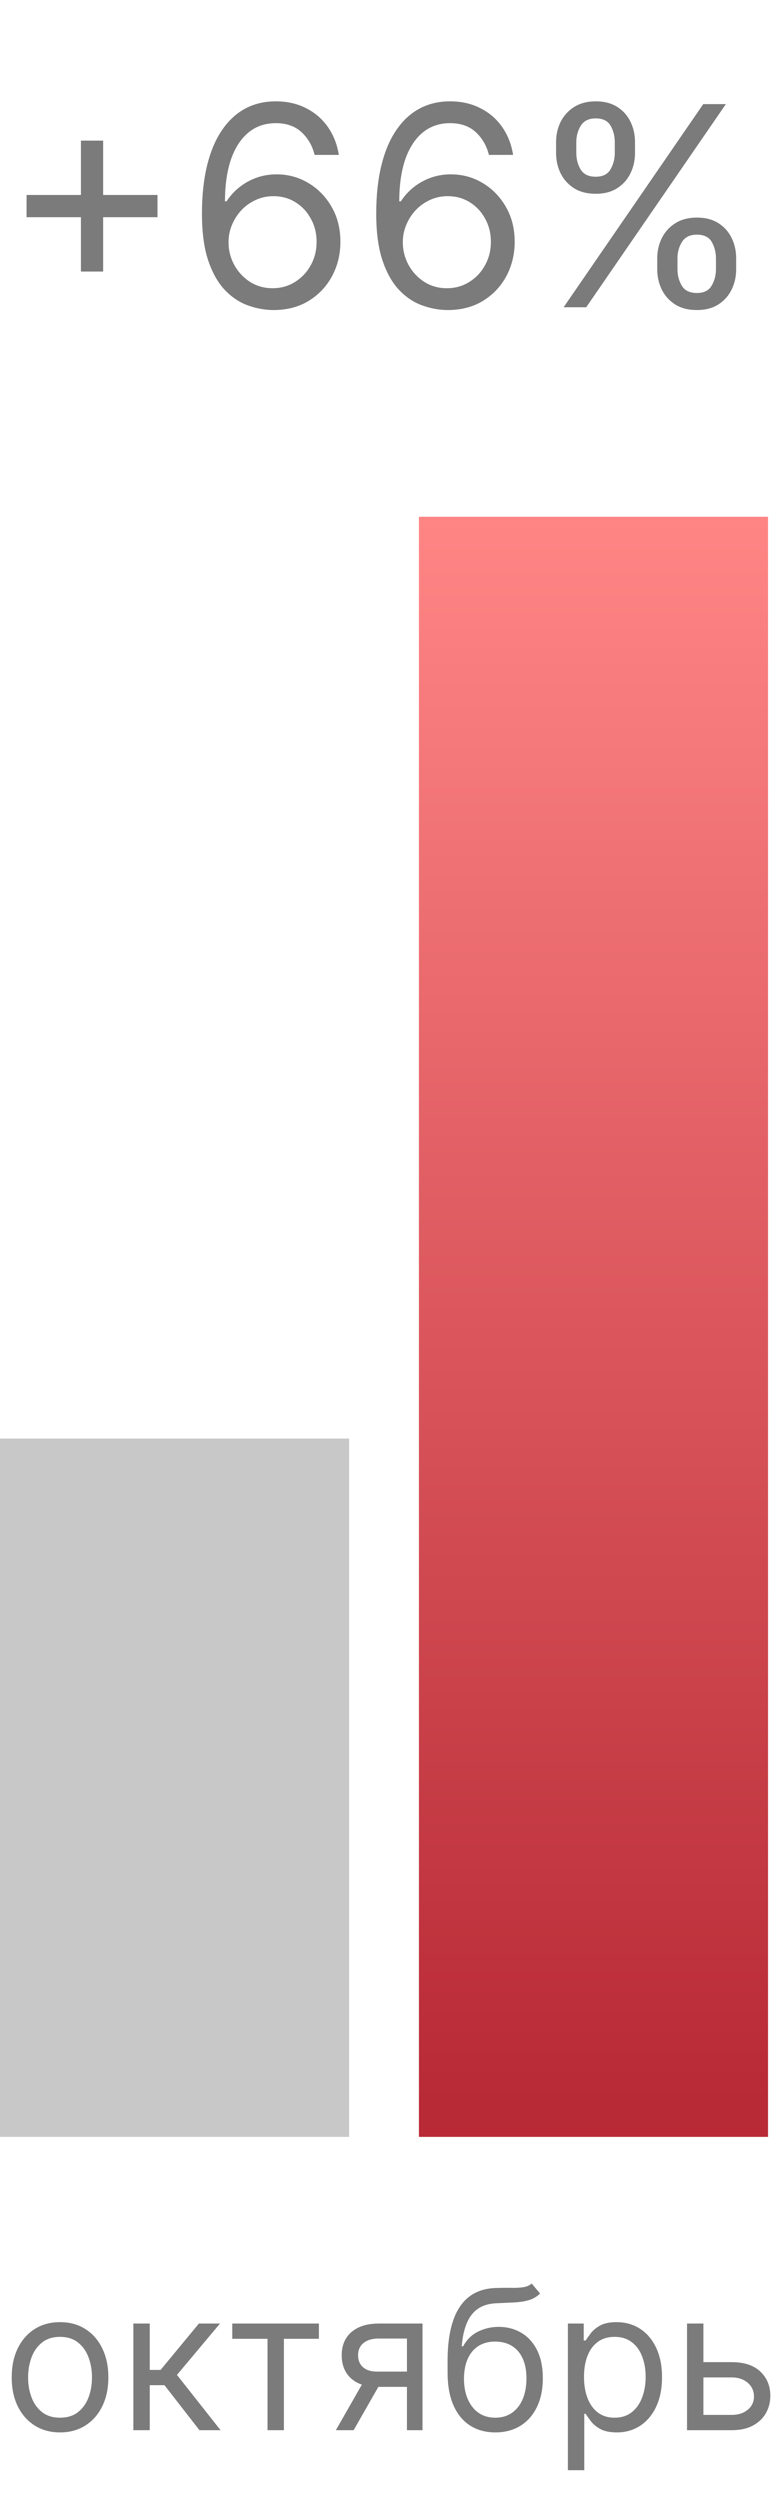
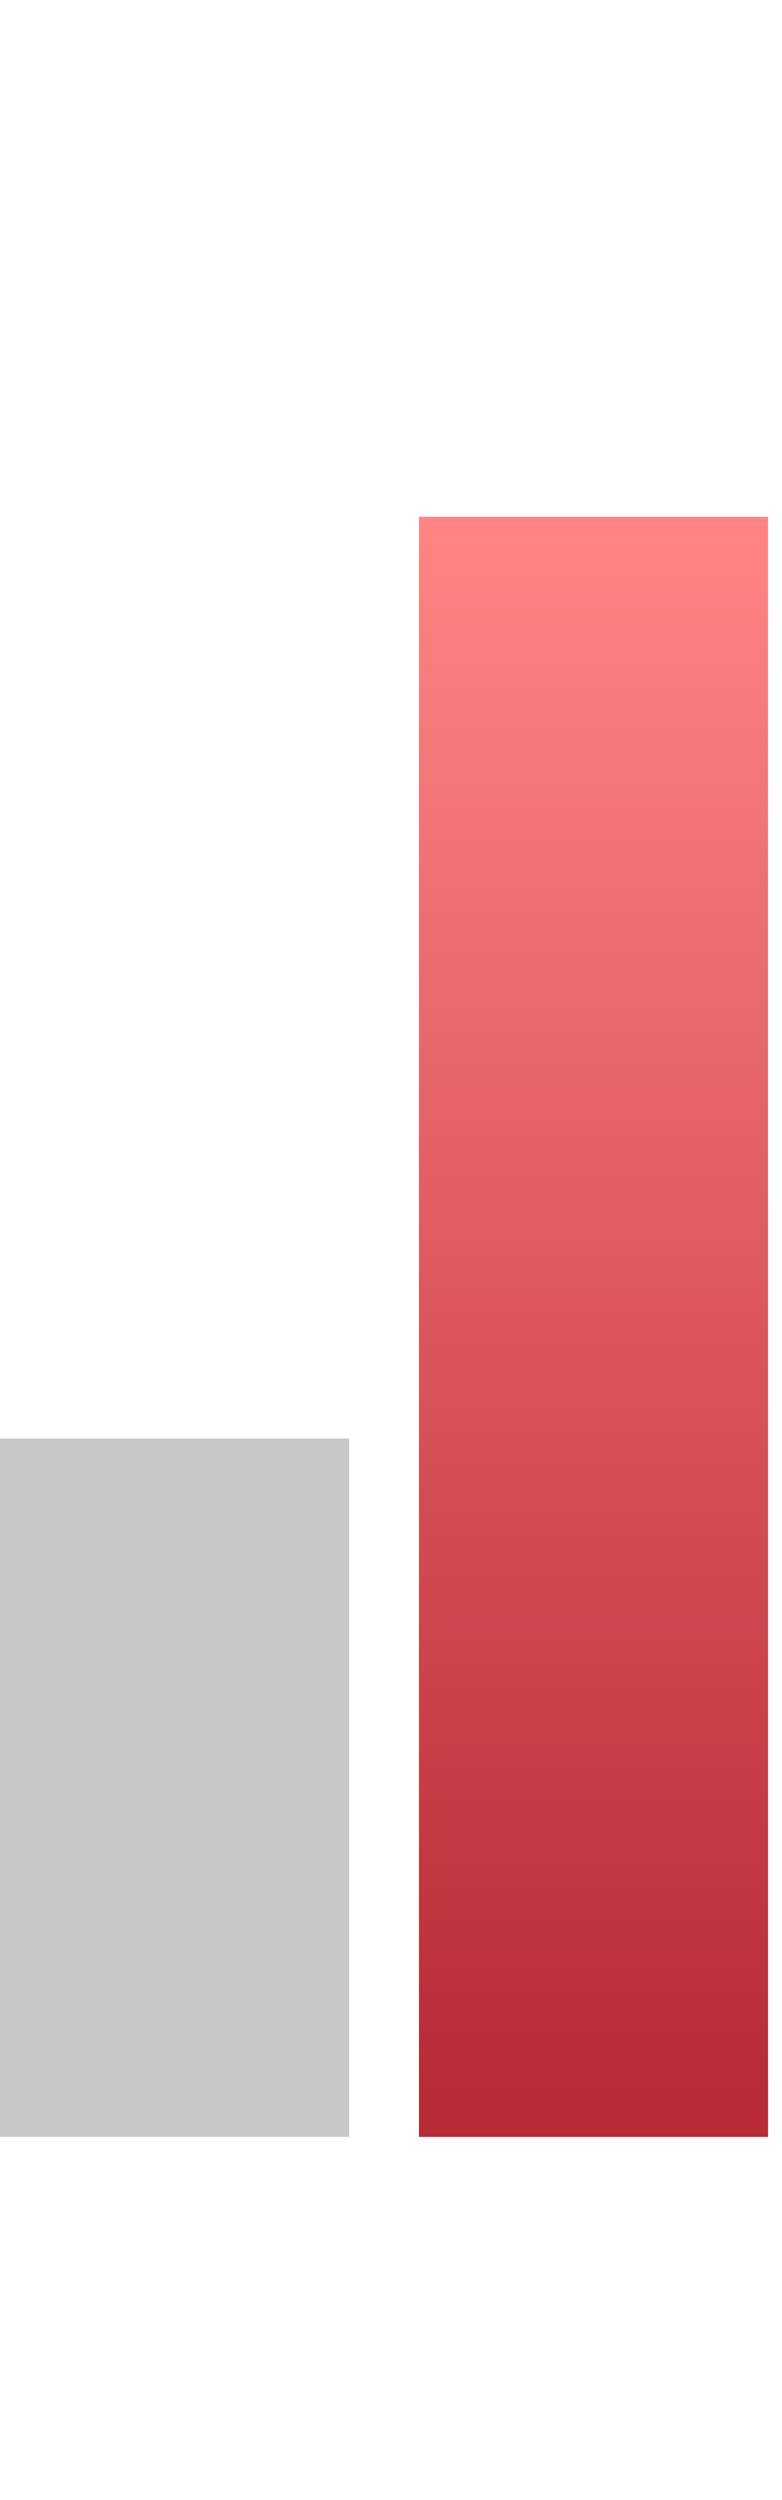
<svg xmlns="http://www.w3.org/2000/svg" width="56" height="179" viewBox="0 0 56 179" fill="none">
-   <path d="M5.795 19.443V10.068H7.386V19.443H5.795ZM1.903 15.551V13.96H11.278V15.551H1.903ZM19.519 22.199C18.922 22.189 18.326 22.076 17.729 21.858C17.133 21.64 16.588 21.273 16.096 20.757C15.603 20.236 15.208 19.533 14.909 18.648C14.611 17.758 14.462 16.64 14.462 15.296C14.462 14.008 14.583 12.867 14.824 11.872C15.066 10.873 15.416 10.033 15.875 9.351C16.335 8.664 16.889 8.143 17.537 7.788C18.191 7.433 18.927 7.256 19.746 7.256C20.561 7.256 21.285 7.419 21.919 7.746C22.559 8.068 23.079 8.518 23.482 9.095C23.884 9.673 24.145 10.338 24.263 11.091H22.53C22.369 10.438 22.057 9.895 21.593 9.464C21.129 9.034 20.513 8.818 19.746 8.818C18.619 8.818 17.731 9.308 17.083 10.288C16.439 11.268 16.114 12.644 16.11 14.415H16.223C16.488 14.012 16.803 13.669 17.168 13.385C17.537 13.096 17.945 12.874 18.39 12.717C18.835 12.561 19.306 12.483 19.803 12.483C20.636 12.483 21.399 12.691 22.09 13.108C22.781 13.52 23.335 14.09 23.752 14.82C24.168 15.544 24.377 16.375 24.377 17.312C24.377 18.212 24.175 19.036 23.773 19.784C23.371 20.527 22.805 21.119 22.076 21.56C21.351 21.995 20.499 22.208 19.519 22.199ZM19.519 20.636C20.115 20.636 20.65 20.487 21.124 20.189C21.602 19.891 21.979 19.491 22.253 18.989C22.533 18.487 22.672 17.928 22.672 17.312C22.672 16.711 22.537 16.164 22.267 15.672C22.002 15.175 21.635 14.779 21.166 14.486C20.703 14.192 20.172 14.046 19.576 14.046C19.126 14.046 18.707 14.135 18.319 14.315C17.93 14.491 17.589 14.732 17.296 15.04C17.007 15.348 16.78 15.7 16.614 16.098C16.448 16.491 16.365 16.905 16.365 17.341C16.365 17.919 16.5 18.458 16.77 18.96C17.045 19.462 17.419 19.867 17.892 20.175C18.371 20.483 18.913 20.636 19.519 20.636ZM31.999 22.199C31.403 22.189 30.806 22.076 30.209 21.858C29.613 21.64 29.068 21.273 28.576 20.757C28.084 20.236 27.688 19.533 27.39 18.648C27.092 17.758 26.942 16.64 26.942 15.296C26.942 14.008 27.063 12.867 27.305 11.872C27.546 10.873 27.896 10.033 28.356 9.351C28.815 8.664 29.369 8.143 30.018 7.788C30.671 7.433 31.407 7.256 32.227 7.256C33.041 7.256 33.765 7.419 34.4 7.746C35.039 8.068 35.56 8.518 35.962 9.095C36.365 9.673 36.625 10.338 36.744 11.091H35.011C34.85 10.438 34.537 9.895 34.073 9.464C33.609 9.034 32.994 8.818 32.227 8.818C31.1 8.818 30.212 9.308 29.563 10.288C28.919 11.268 28.595 12.644 28.59 14.415H28.704C28.969 14.012 29.284 13.669 29.648 13.385C30.018 13.096 30.425 12.874 30.87 12.717C31.315 12.561 31.786 12.483 32.283 12.483C33.117 12.483 33.879 12.691 34.57 13.108C35.262 13.52 35.816 14.09 36.232 14.82C36.649 15.544 36.857 16.375 36.857 17.312C36.857 18.212 36.656 19.036 36.254 19.784C35.851 20.527 35.285 21.119 34.556 21.56C33.832 21.995 32.979 22.208 31.999 22.199ZM31.999 20.636C32.596 20.636 33.131 20.487 33.604 20.189C34.083 19.891 34.459 19.491 34.734 18.989C35.013 18.487 35.153 17.928 35.153 17.312C35.153 16.711 35.018 16.164 34.748 15.672C34.483 15.175 34.116 14.779 33.647 14.486C33.183 14.192 32.653 14.046 32.056 14.046C31.606 14.046 31.187 14.135 30.799 14.315C30.411 14.491 30.07 14.732 29.776 15.04C29.488 15.348 29.26 15.7 29.095 16.098C28.929 16.491 28.846 16.905 28.846 17.341C28.846 17.919 28.981 18.458 29.251 18.96C29.525 19.462 29.899 19.867 30.373 20.175C30.851 20.483 31.393 20.636 31.999 20.636ZM47.065 19.273V18.506C47.065 17.975 47.174 17.49 47.392 17.05C47.614 16.605 47.936 16.25 48.358 15.984C48.784 15.714 49.3 15.579 49.906 15.579C50.521 15.579 51.038 15.714 51.454 15.984C51.871 16.25 52.186 16.605 52.399 17.05C52.612 17.49 52.718 17.975 52.718 18.506V19.273C52.718 19.803 52.609 20.291 52.392 20.736C52.179 21.176 51.861 21.531 51.44 21.801C51.023 22.066 50.512 22.199 49.906 22.199C49.29 22.199 48.772 22.066 48.35 21.801C47.929 21.531 47.609 21.176 47.392 20.736C47.174 20.291 47.065 19.803 47.065 19.273ZM48.514 18.506V19.273C48.514 19.713 48.618 20.108 48.826 20.459C49.035 20.805 49.395 20.977 49.906 20.977C50.403 20.977 50.753 20.805 50.957 20.459C51.165 20.108 51.27 19.713 51.27 19.273V18.506C51.27 18.065 51.17 17.672 50.971 17.327C50.772 16.976 50.417 16.801 49.906 16.801C49.409 16.801 49.051 16.976 48.834 17.327C48.62 17.672 48.514 18.065 48.514 18.506ZM39.821 10.949V10.182C39.821 9.652 39.93 9.166 40.147 8.726C40.37 8.281 40.692 7.926 41.113 7.661C41.539 7.391 42.056 7.256 42.662 7.256C43.277 7.256 43.793 7.391 44.21 7.661C44.627 7.926 44.941 8.281 45.154 8.726C45.367 9.166 45.474 9.652 45.474 10.182V10.949C45.474 11.479 45.365 11.967 45.147 12.412C44.934 12.852 44.617 13.207 44.196 13.477C43.779 13.742 43.268 13.875 42.662 13.875C42.046 13.875 41.528 13.742 41.106 13.477C40.685 13.207 40.365 12.852 40.147 12.412C39.93 11.967 39.821 11.479 39.821 10.949ZM41.27 10.182V10.949C41.27 11.389 41.374 11.785 41.582 12.135C41.79 12.481 42.15 12.653 42.662 12.653C43.159 12.653 43.509 12.481 43.713 12.135C43.921 11.785 44.025 11.389 44.025 10.949V10.182C44.025 9.741 43.926 9.348 43.727 9.003C43.528 8.652 43.173 8.477 42.662 8.477C42.164 8.477 41.807 8.652 41.589 9.003C41.376 9.348 41.27 9.741 41.27 10.182ZM40.36 22L50.36 7.455H51.98L41.98 22H40.36Z" fill="#444444" fill-opacity="0.7" />
-   <path d="M4.299 174.159C3.61 174.159 3.005 173.995 2.485 173.667C1.968 173.339 1.563 172.88 1.271 172.29C0.983 171.7 0.839 171.01 0.839 170.222C0.839 169.426 0.983 168.732 1.271 168.138C1.563 167.545 1.968 167.085 2.485 166.756C3.005 166.428 3.61 166.264 4.299 166.264C4.989 166.264 5.592 166.428 6.109 166.756C6.629 167.085 7.034 167.545 7.322 168.138C7.614 168.732 7.759 169.426 7.759 170.222C7.759 171.01 7.614 171.7 7.322 172.29C7.034 172.88 6.629 173.339 6.109 173.667C5.592 173.995 4.989 174.159 4.299 174.159ZM4.299 173.105C4.823 173.105 5.254 172.971 5.592 172.702C5.93 172.434 6.18 172.081 6.343 171.643C6.505 171.206 6.586 170.732 6.586 170.222C6.586 169.711 6.505 169.236 6.343 168.795C6.18 168.354 5.93 167.998 5.592 167.726C5.254 167.454 4.823 167.318 4.299 167.318C3.776 167.318 3.345 167.454 3.007 167.726C2.668 167.998 2.418 168.354 2.256 168.795C2.093 169.236 2.012 169.711 2.012 170.222C2.012 170.732 2.093 171.206 2.256 171.643C2.418 172.081 2.668 172.434 3.007 172.702C3.345 172.971 3.776 173.105 4.299 173.105ZM9.55 174V166.364H10.724V169.685H11.499L14.244 166.364H15.755L12.673 170.043L15.795 174H14.283L11.778 170.778H10.724V174H9.55ZM16.633 167.457V166.364H22.837V167.457H20.331V174H19.158V167.457H16.633ZM29.142 174V167.438H27.114C26.656 167.438 26.297 167.544 26.035 167.756C25.773 167.968 25.642 168.259 25.642 168.631C25.642 168.995 25.76 169.282 25.995 169.491C26.234 169.7 26.56 169.804 26.975 169.804H29.441V170.898H26.975C26.458 170.898 26.012 170.807 25.637 170.624C25.263 170.442 24.974 170.182 24.772 169.844C24.57 169.502 24.469 169.098 24.469 168.631C24.469 168.16 24.575 167.756 24.787 167.418C24.999 167.08 25.302 166.819 25.697 166.637C26.095 166.455 26.567 166.364 27.114 166.364H30.256V174H29.142ZM24.051 174L26.219 170.202H27.492L25.324 174H24.051ZM38.077 163.5L38.674 164.216C38.442 164.441 38.173 164.599 37.869 164.688C37.564 164.778 37.219 164.832 36.834 164.852C36.45 164.872 36.023 164.892 35.552 164.912C35.022 164.932 34.582 165.061 34.234 165.3C33.886 165.538 33.618 165.883 33.429 166.334C33.24 166.785 33.119 167.338 33.066 167.994H33.166C33.424 167.517 33.782 167.166 34.239 166.94C34.697 166.715 35.187 166.602 35.711 166.602C36.307 166.602 36.844 166.741 37.322 167.02C37.799 167.298 38.177 167.711 38.455 168.258C38.734 168.805 38.873 169.479 38.873 170.281C38.873 171.08 38.73 171.769 38.445 172.349C38.164 172.929 37.767 173.377 37.257 173.692C36.75 174.003 36.155 174.159 35.472 174.159C34.789 174.159 34.191 173.998 33.678 173.677C33.164 173.352 32.764 172.871 32.479 172.235C32.194 171.595 32.052 170.805 32.052 169.864V169.048C32.052 167.348 32.34 166.059 32.917 165.18C33.497 164.302 34.369 163.848 35.532 163.818C35.943 163.805 36.309 163.802 36.631 163.808C36.952 163.815 37.232 163.8 37.471 163.763C37.709 163.727 37.912 163.639 38.077 163.5ZM35.472 173.105C35.933 173.105 36.329 172.989 36.66 172.757C36.995 172.525 37.252 172.199 37.431 171.778C37.61 171.353 37.7 170.855 37.7 170.281C37.7 169.724 37.608 169.25 37.426 168.859C37.247 168.468 36.99 168.17 36.656 167.964C36.321 167.759 35.92 167.656 35.452 167.656C35.111 167.656 34.804 167.714 34.533 167.83C34.261 167.946 34.029 168.117 33.837 168.342C33.644 168.568 33.495 168.843 33.389 169.168C33.286 169.492 33.232 169.864 33.225 170.281C33.225 171.136 33.426 171.821 33.827 172.335C34.228 172.848 34.776 173.105 35.472 173.105ZM40.668 176.864V166.364H41.801V167.577H41.94C42.026 167.444 42.146 167.275 42.298 167.07C42.454 166.861 42.676 166.675 42.965 166.513C43.256 166.347 43.651 166.264 44.148 166.264C44.791 166.264 45.358 166.425 45.848 166.746C46.339 167.068 46.721 167.524 46.996 168.114C47.272 168.704 47.409 169.4 47.409 170.202C47.409 171.01 47.272 171.711 46.996 172.305C46.721 172.895 46.34 173.352 45.853 173.677C45.366 173.998 44.804 174.159 44.168 174.159C43.677 174.159 43.284 174.078 42.989 173.915C42.694 173.75 42.467 173.562 42.308 173.354C42.149 173.142 42.026 172.966 41.94 172.827H41.841V176.864H40.668ZM41.821 170.182C41.821 170.759 41.906 171.267 42.075 171.708C42.244 172.146 42.49 172.489 42.815 172.737C43.14 172.982 43.538 173.105 44.008 173.105C44.499 173.105 44.908 172.976 45.236 172.717C45.568 172.455 45.816 172.104 45.982 171.663C46.151 171.219 46.236 170.725 46.236 170.182C46.236 169.645 46.153 169.161 45.987 168.73C45.825 168.296 45.578 167.953 45.246 167.701C44.918 167.446 44.506 167.318 44.008 167.318C43.531 167.318 43.13 167.439 42.805 167.681C42.481 167.92 42.235 168.254 42.07 168.685C41.904 169.113 41.821 169.612 41.821 170.182ZM50.213 169.128H52.401C53.295 169.128 53.98 169.355 54.454 169.809C54.928 170.263 55.165 170.838 55.165 171.534C55.165 171.991 55.059 172.407 54.847 172.782C54.635 173.153 54.323 173.45 53.912 173.672C53.501 173.891 52.997 174 52.401 174H49.199V166.364H50.372V172.906H52.401C52.865 172.906 53.246 172.784 53.544 172.538C53.842 172.293 53.992 171.978 53.992 171.594C53.992 171.189 53.842 170.86 53.544 170.604C53.246 170.349 52.865 170.222 52.401 170.222H50.213V169.128Z" fill="#444444" fill-opacity="0.7" />
  <rect y="103" width="25" height="50" fill="#C8C8C8" />
  <rect x="30" y="37" width="25" height="116" fill="url(#paint0_linear_653_32)" />
  <defs>
    <linearGradient id="paint0_linear_653_32" x1="43" y1="150.5" x2="43" y2="37" gradientUnits="userSpaceOnUse">
      <stop stop-color="#B82A36" />
      <stop offset="1" stop-color="#FF8585" />
    </linearGradient>
  </defs>
</svg>